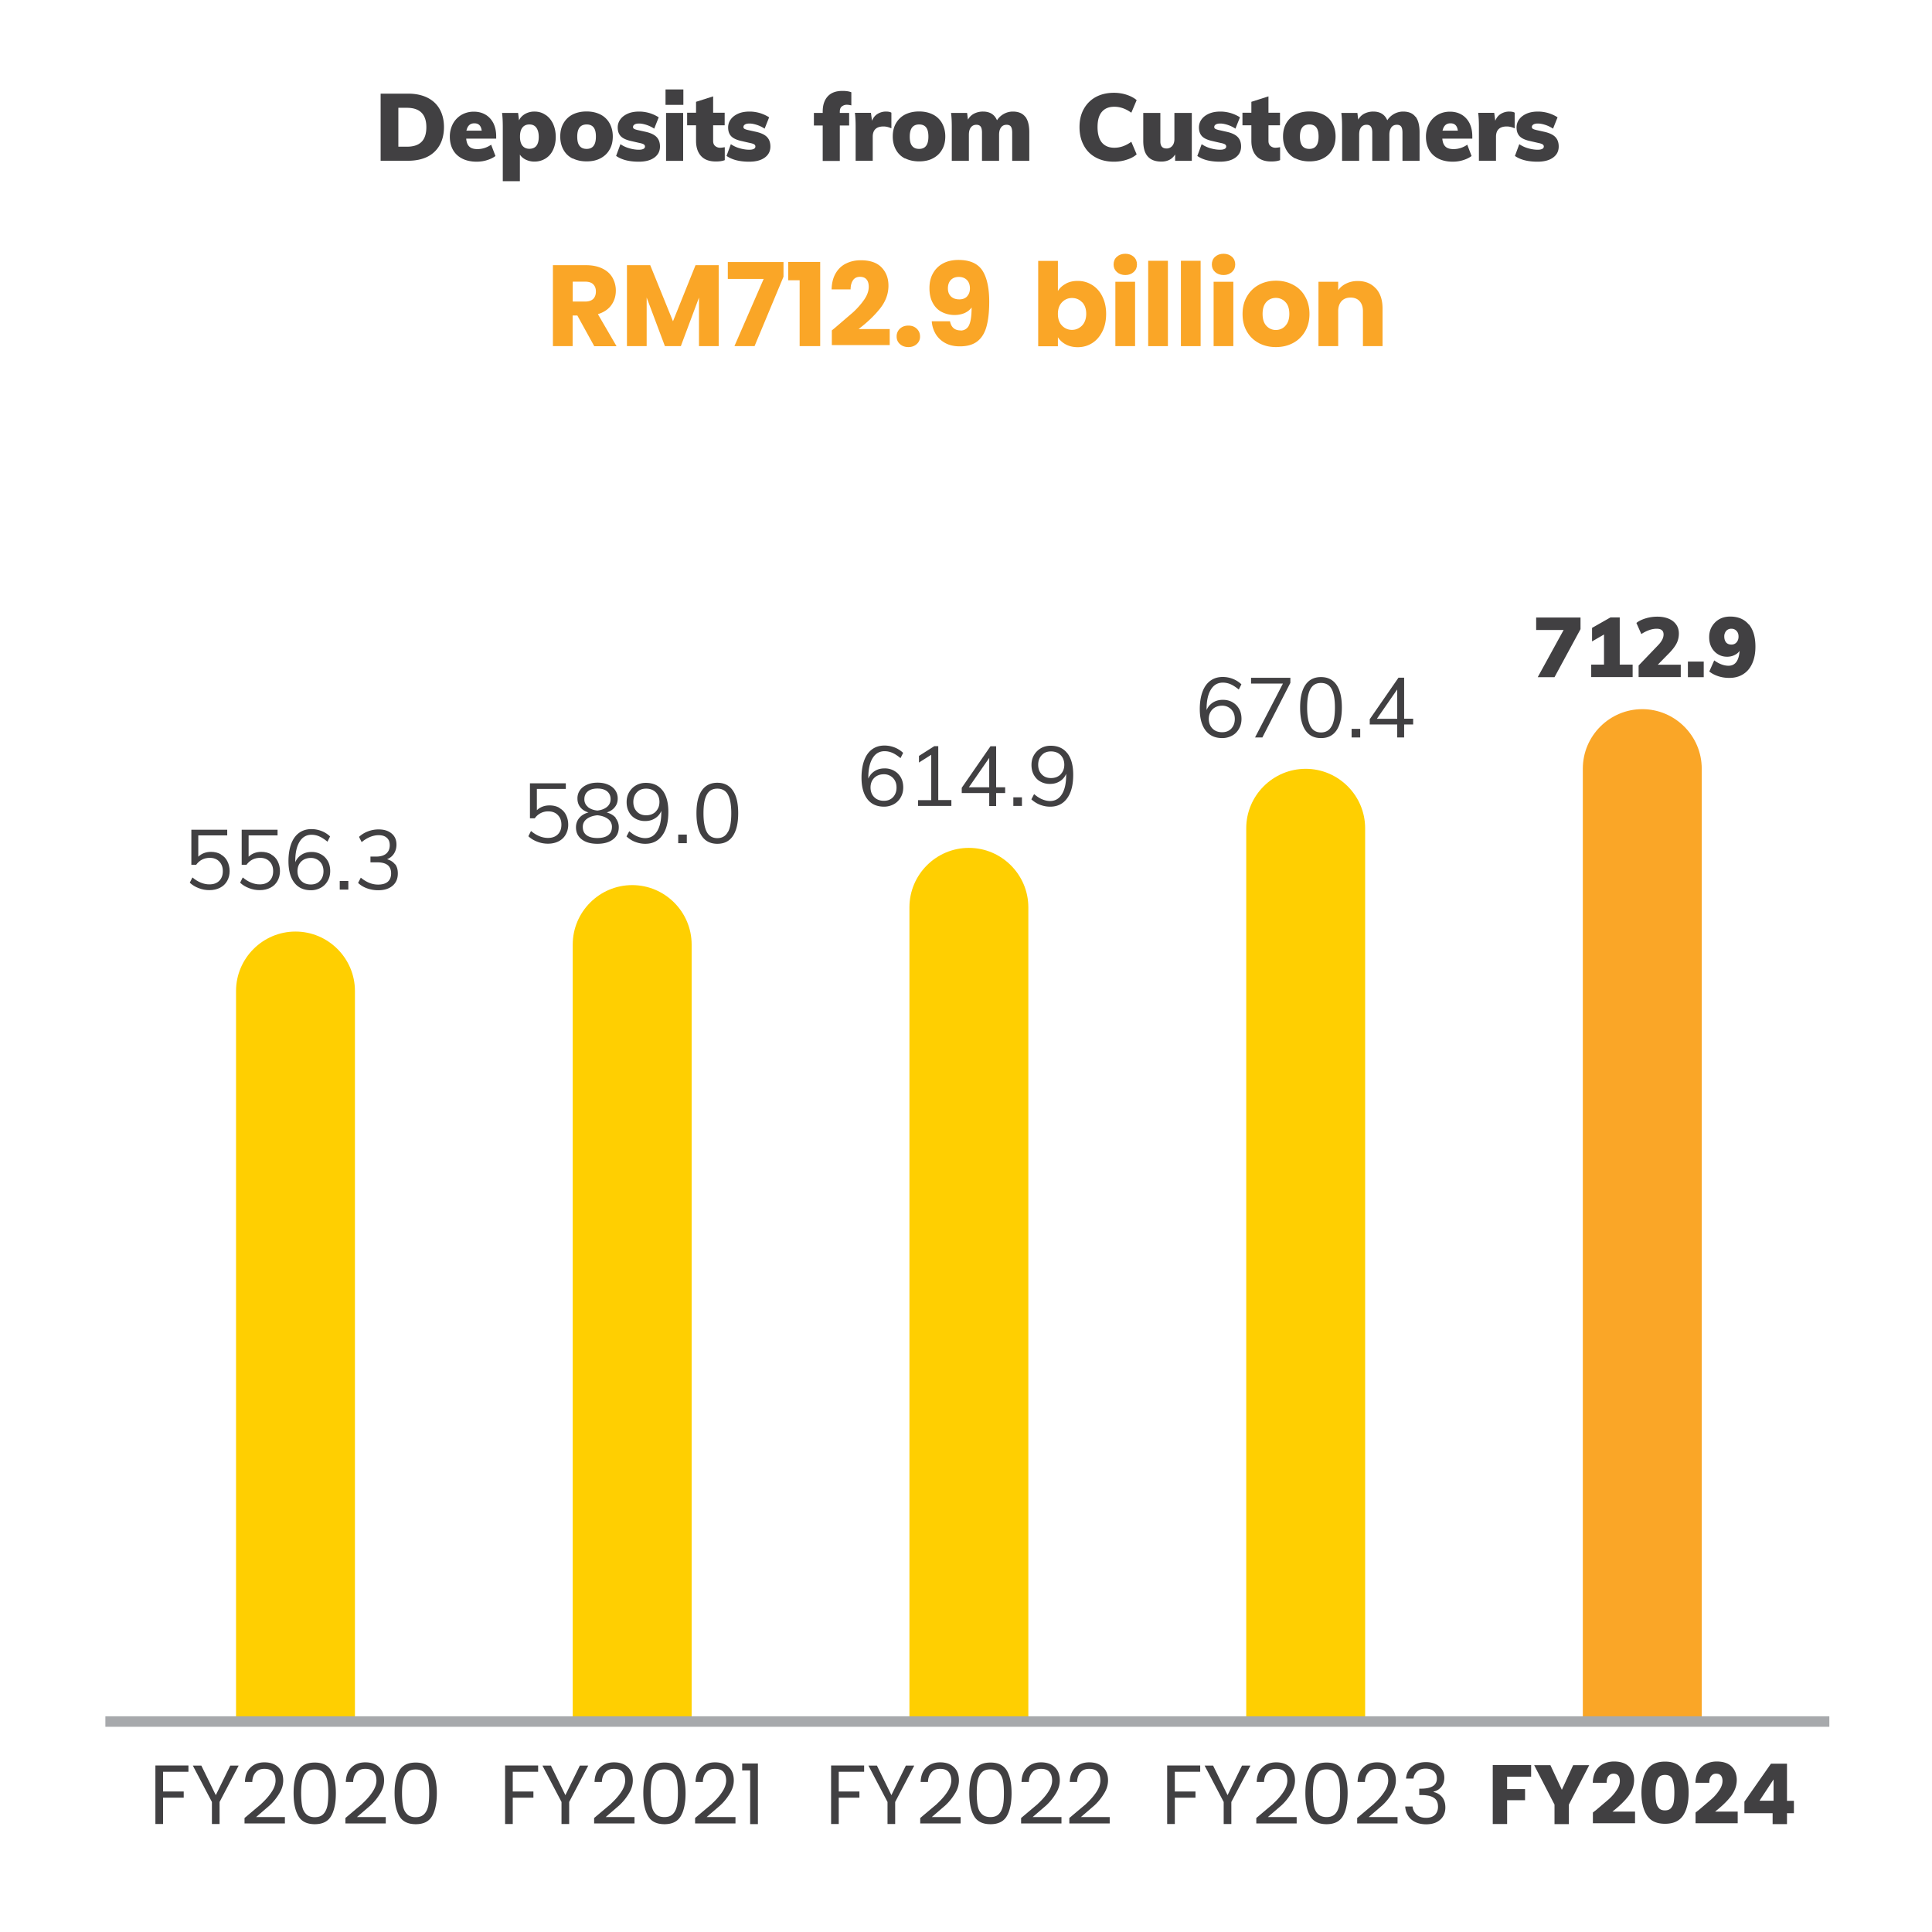
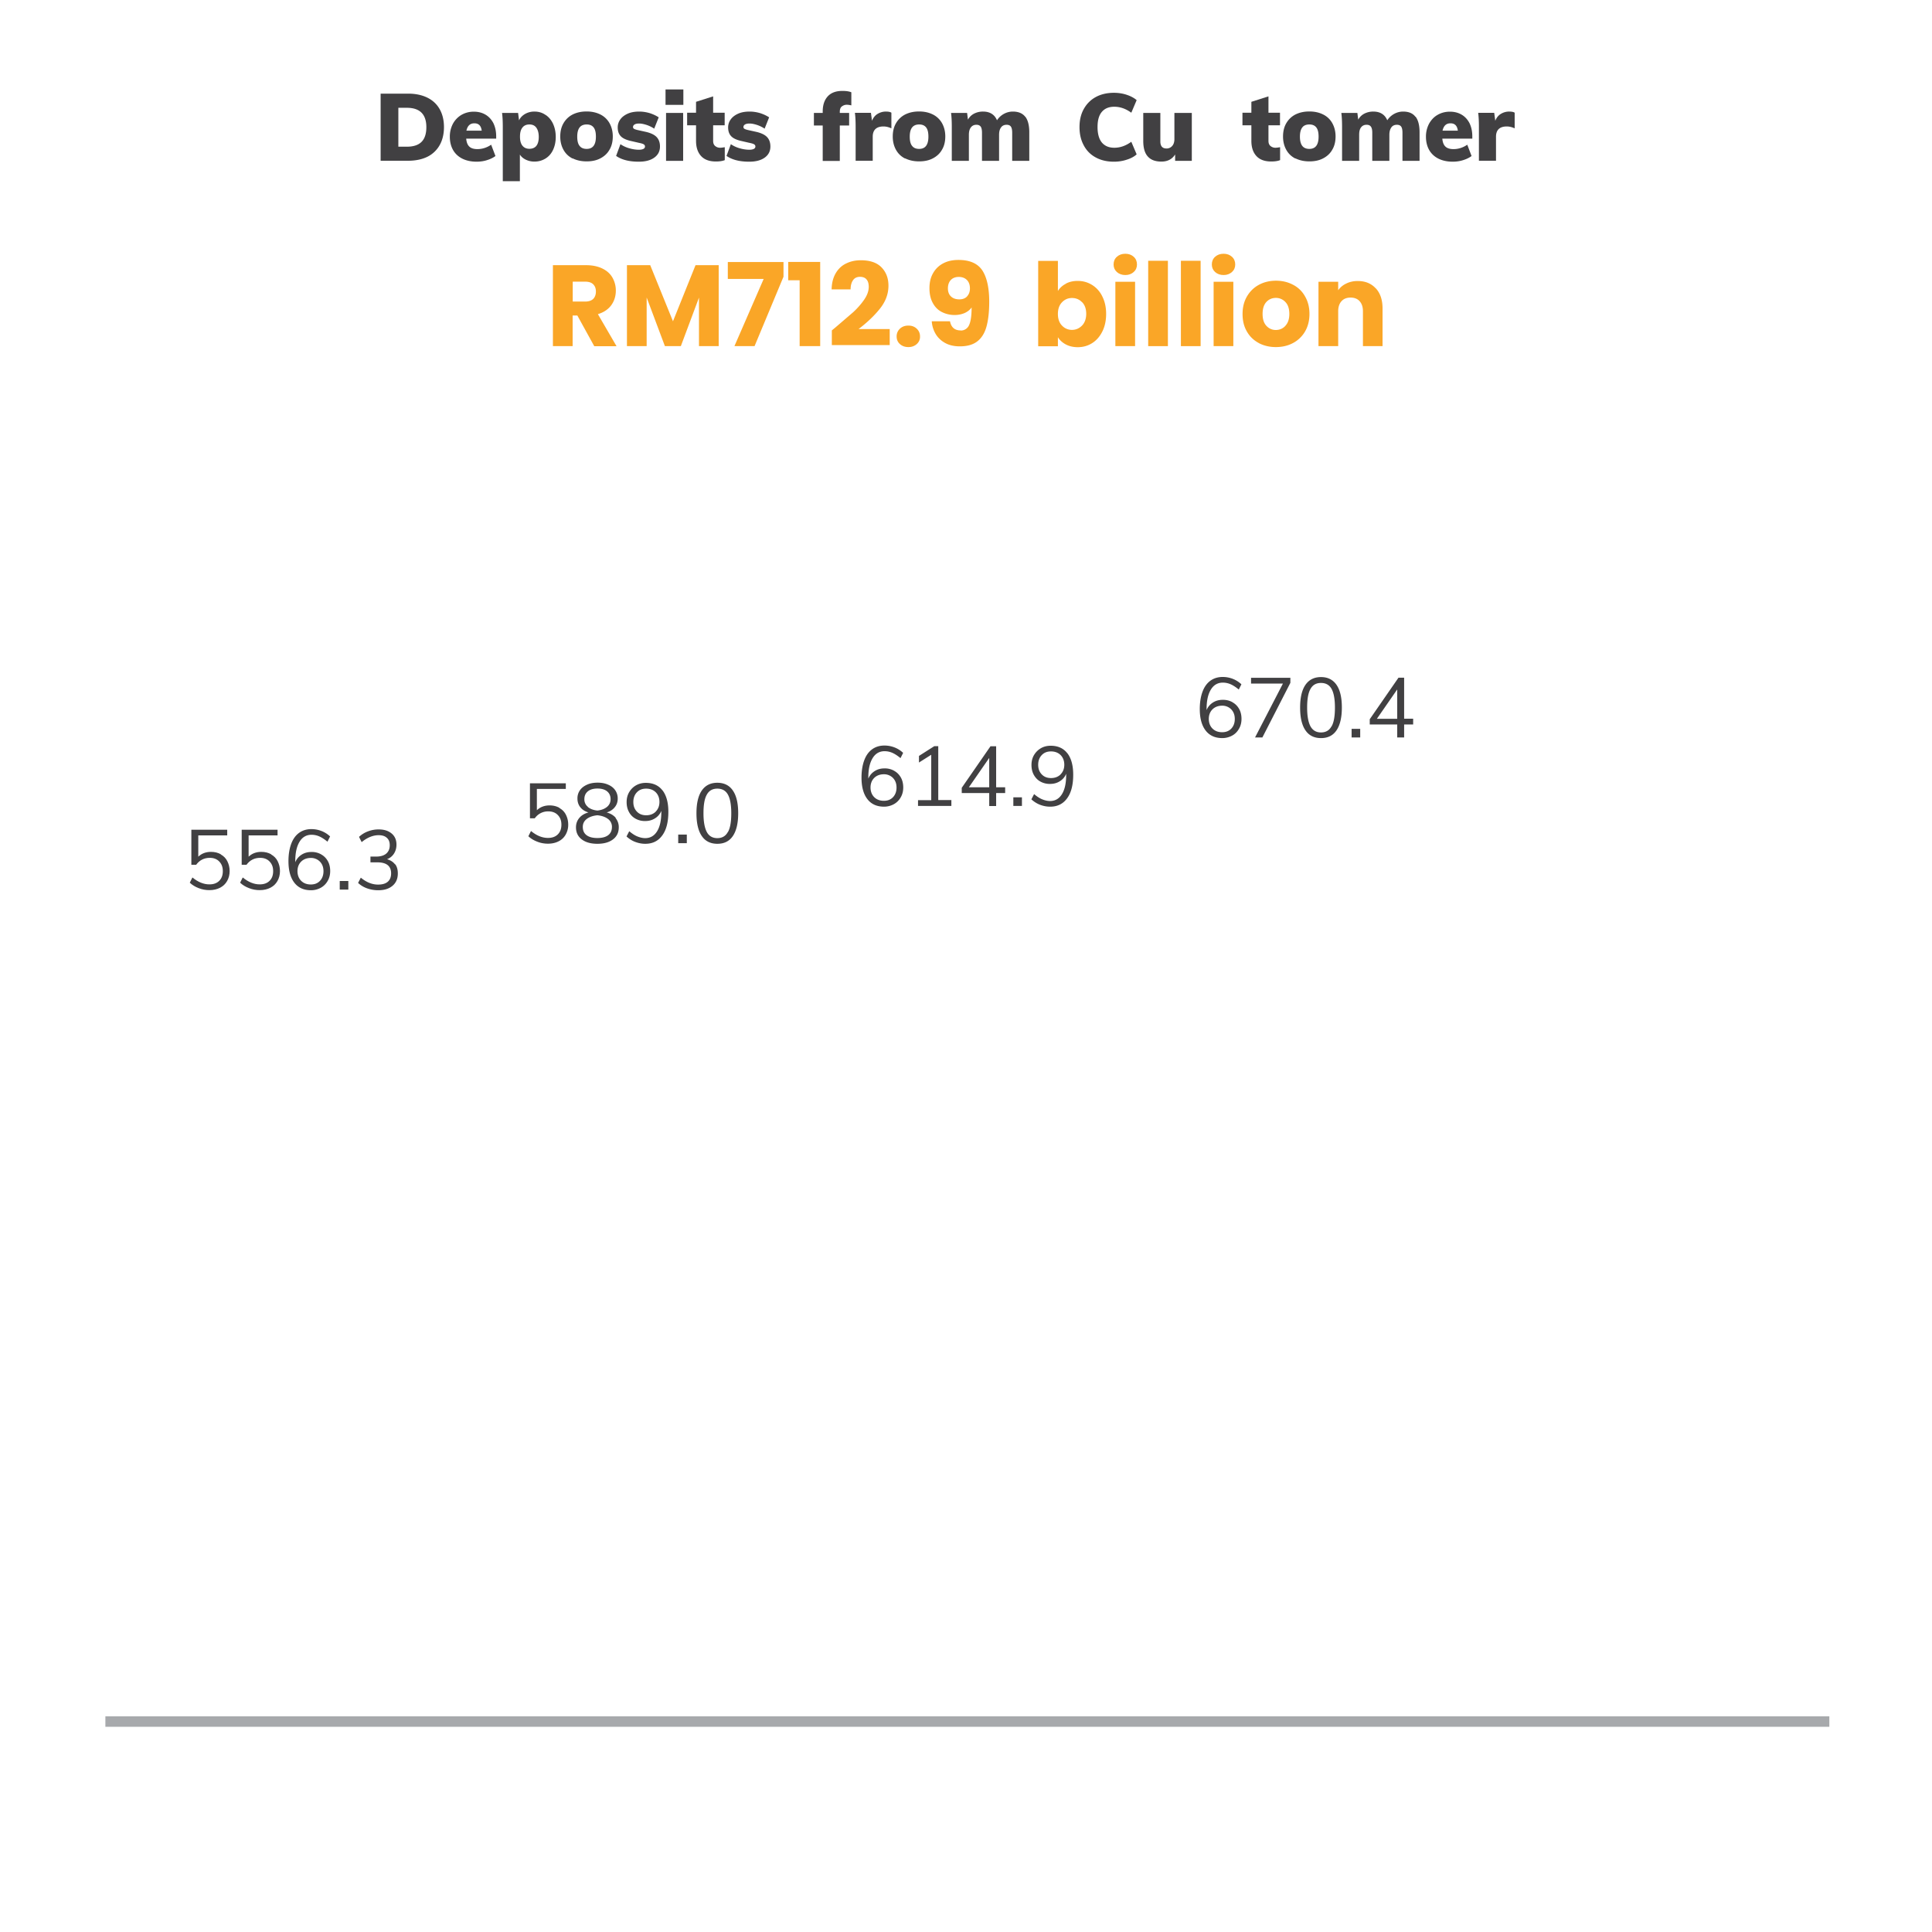
<svg xmlns="http://www.w3.org/2000/svg" viewBox="0 0 184.25 184.25">
  <defs>
    <clipPath id="A">
-       <path d="M10.05 57.73h164.41v121.08H10.05z" fill="none" />
-     </clipPath>
+       </clipPath>
    <clipPath id="B">
      <path d="M10.05 57.73h164.41v121.08H10.05z" fill="none" />
    </clipPath>
    <path id="C" d="M54.61 15.12c-.38-.19-.67-.47-.87-.83s-.31-.78-.31-1.27.1-.91.31-1.27.5-.64.87-.83c.38-.19.82-.29 1.33-.29s.94.1 1.32.29a2.05 2.05 0 0 1 .87.83c.2.36.31.78.31 1.26s-.1.91-.31 1.26c-.2.36-.49.63-.87.83s-.81.29-1.32.29-.95-.1-1.33-.29zm2.22-2.09c0-.4-.07-.69-.22-.88s-.37-.28-.66-.28-.52.09-.67.28-.23.48-.23.88.07.7.23.89c.15.19.37.28.67.28.59 0 .88-.39.88-1.17z" />
    <path id="D" d="M58.76 14.86l.41-1.11a2.82 2.82 0 0 0 .84.39c.31.09.62.14.92.14.19 0 .33-.03.43-.08s.15-.13.15-.23c0-.08-.04-.15-.11-.2-.08-.05-.22-.1-.43-.14l-.74-.17c-.47-.1-.81-.25-1.01-.45-.21-.21-.31-.49-.31-.86 0-.29.09-.55.26-.78s.42-.41.72-.54.66-.19 1.07-.19c.33 0 .65.05.97.14.32.1.61.23.89.41l-.43 1.08a2.97 2.97 0 0 0-.74-.36c-.25-.08-.49-.13-.71-.13-.18 0-.32.03-.42.09s-.15.14-.15.25a.18.18 0 0 0 .09.16c.06.04.17.08.34.12l.77.17c.49.11.84.28 1.05.5s.32.52.32.9c0 .45-.18.8-.54 1.06s-.85.39-1.48.39c-.91 0-1.63-.18-2.16-.55z" />
    <path id="E" d="M69.12 14.04v1.23c-.22.09-.5.13-.85.13-.62 0-1.09-.17-1.41-.52s-.48-.83-.48-1.45v-1.48h-.85v-1.2h.85V9.71l1.63-.52v1.56h1.1v1.2h-1.1v1.48c0 .22.06.38.19.49a.72.72 0 0 0 .48.17c.11 0 .25-.02.43-.05z" />
-     <path id="F" d="M114.19 14.86l.41-1.11a2.94 2.94 0 0 0 .84.39c.31.09.62.14.92.14.19 0 .33-.03.43-.08s.15-.13.15-.23c0-.08-.04-.15-.11-.2-.08-.05-.22-.1-.43-.14l-.74-.17c-.47-.1-.81-.25-1.01-.45s-.31-.49-.31-.86c0-.29.09-.55.26-.78s.42-.41.72-.54c.31-.13.66-.19 1.07-.19.33 0 .65.05.97.14.32.1.62.23.89.41l-.43 1.08a2.97 2.97 0 0 0-.74-.36c-.25-.08-.49-.13-.71-.13-.18 0-.32.03-.42.09s-.15.14-.15.25a.18.18 0 0 0 .09.16c.06.04.17.08.34.12l.76.17c.49.11.84.28 1.05.5s.32.52.32.9c0 .45-.18.8-.54 1.06s-.85.39-1.48.39c-.91 0-1.63-.18-2.16-.55z" />
    <path id="G" d="M106.51 25.94c-.21-.19-.31-.43-.31-.72s.1-.54.31-.73.48-.29.81-.29.59.1.8.29.31.44.31.73-.1.53-.31.72-.48.29-.8.29-.6-.1-.81-.29zm1.74.93v6.14h-1.88v-6.14h1.88z" />
    <path id="H" d="M152.17 172.66l1.24-1.06a4.35 4.35 0 0 0 .76-.87c.21-.3.31-.6.31-.89 0-.22-.05-.39-.15-.51s-.25-.18-.46-.18-.36.08-.48.23-.17.37-.17.64h-1.32c.01-.45.11-.83.29-1.14a1.68 1.68 0 0 1 .73-.67c.3-.14.64-.22 1-.22.63 0 1.11.16 1.44.49.32.33.48.75.48 1.27 0 .57-.2 1.1-.58 1.59-.39.49-.89.96-1.49 1.43h2.16v1.11h-4.02v-1.02l.25-.2z" />
-     <path id="I" d="M17.97,168.38v.59h-2.42v1.88h1.97v.59h-1.97v2.51h-.73v-5.58h3.15Z" />
    <path id="J" d="M22.76,168.38l-1.82,3.47v2.1h-.73v-2.1l-1.82-3.47h.81l1.38,2.82,1.38-2.82h.81Z" />
    <path id="K" d="M24.91 172.03c.38-.35.71-.71.97-1.1.26-.38.4-.76.4-1.12 0-.35-.08-.62-.25-.82s-.44-.3-.81-.3-.64.11-.84.34-.31.53-.32.91h-.7c.02-.6.2-1.06.54-1.38.34-.33.78-.49 1.32-.49s.99.15 1.31.46c.32.3.48.72.48 1.26 0 .44-.13.87-.4 1.29a5.14 5.14 0 0 1-.9 1.1l-1.29 1.11h2.75v.61h-3.85v-.52l1.59-1.34z" />
    <path id="L" d="M21.06,81.49c.27.15.48.36.62.64s.22.59.22.94-.08.67-.24.95c-.16.28-.38.49-.67.64-.29.15-.63.23-1.02.23-.35,0-.69-.06-1.02-.19-.34-.13-.62-.3-.85-.52l.25-.5c.53.44,1.07.66,1.62.66.4,0,.71-.11.94-.34.23-.23.34-.53.34-.92s-.11-.68-.34-.92c-.22-.23-.52-.35-.9-.35-.54,0-.98.22-1.3.66h-.46v-3.34h3.42v.54h-2.76v2.03c.31-.3.72-.46,1.21-.46.36,0,.67.08.94.23Z" />
  </defs>
  <g fill="#414042">
    <path d="M36.3 8.93h2.62c.71 0 1.32.13 1.83.38s.91.62 1.18 1.1.41 1.05.41 1.71-.14 1.24-.41 1.72a2.73 2.73 0 0 1-1.17 1.11c-.51.25-1.13.38-1.84.38H36.3V8.92zm2.5 5.06c.62 0 1.09-.15 1.4-.46s.46-.78.46-1.4c0-1.23-.62-1.85-1.86-1.85h-.81v3.71h.81zm8.53-.77h-2.87c.03.35.13.61.31.77.17.16.43.23.77.23a2.25 2.25 0 0 0 .68-.11 2.4 2.4 0 0 0 .62-.31l.41 1.08c-.23.17-.5.3-.83.4-.32.1-.65.14-.97.14-.52 0-.98-.1-1.36-.29s-.68-.47-.88-.82-.31-.78-.31-1.26a2.61 2.61 0 0 1 .29-1.24 2.21 2.21 0 0 1 .81-.85c.35-.2.74-.31 1.18-.31s.81.1 1.13.29.57.47.75.82c.17.36.26.77.26 1.25v.22zm-2.85-.76h1.46c-.06-.47-.29-.7-.7-.7s-.65.23-.76.7zm7.54-1.51c.31.2.55.49.72.85.17.37.26.79.26 1.26s-.09.88-.26 1.24-.41.63-.72.82-.66.29-1.05.29a1.86 1.86 0 0 1-.82-.18c-.25-.12-.44-.28-.57-.49v2.54h-1.63v-5.2c0-.49-.02-.93-.07-1.31h1.53l.09.71c.11-.25.3-.45.57-.61a1.77 1.77 0 0 1 .9-.23c.39 0 .74.1 1.04.31zm-.87 2.96c.15-.19.23-.47.23-.85s-.08-.67-.23-.88-.37-.31-.66-.31-.52.1-.67.3c-.16.2-.23.49-.23.87s.08.66.23.85c.16.2.38.3.67.3s.52-.1.67-.29z" />
    <use href="#C" />
    <use href="#D" />
    <path d="M65.17 8.53V10h-1.7V8.53h1.7zm-1.65 2.24h1.63v4.57h-1.63v-4.57z" />
    <use href="#E" />
    <use href="#D" x="10.53" />
    <path d="M80.28 10.15c-.13.11-.19.28-.19.51v.11h.89v1.2h-.89v3.38h-1.63v-3.38h-.84v-1.2h.84v-.13c0-.62.16-1.1.48-1.45s.79-.52 1.4-.52c.35 0 .63.04.85.13v1.25c-.17-.04-.32-.06-.43-.06a.72.72 0 0 0-.48.17zm4.73.61v1.48c-.26-.12-.51-.18-.75-.18-.68 0-1.03.33-1.03.98v2.29H81.6v-3.26c0-.49-.02-.93-.07-1.31h1.53l.1.76c.11-.28.28-.5.52-.65a1.5 1.5 0 0 1 .81-.23c.22 0 .39.03.51.1z" />
    <use href="#C" x="31.71" />
    <path d="M97.78 11.13c.25.32.38.82.38 1.48v2.73h-1.63v-2.68c0-.27-.04-.46-.12-.58s-.22-.18-.41-.18c-.23 0-.41.08-.53.25-.13.17-.19.4-.19.71v2.48h-1.63v-2.68c0-.27-.04-.46-.12-.58-.09-.12-.22-.18-.41-.18-.23 0-.4.08-.53.25s-.19.4-.19.71v2.48h-1.63v-3.26c0-.49-.02-.93-.07-1.31h1.53l.08.64c.14-.25.33-.44.58-.57a1.85 1.85 0 0 1 .86-.2c.65 0 1.1.28 1.33.83a1.84 1.84 0 0 1 .64-.6c.27-.15.56-.23.87-.23.53 0 .92.16 1.18.49zm6.71 3.88c-.5-.27-.88-.66-1.14-1.16-.27-.5-.4-1.07-.4-1.73s.13-1.22.4-1.71.65-.88 1.14-1.15 1.08-.41 1.74-.41c.42 0 .83.06 1.22.19s.71.3.95.51l-.51 1.2c-.52-.38-1.06-.57-1.62-.57-.52 0-.91.16-1.19.49s-.41.81-.41 1.45.14 1.14.41 1.47c.28.33.67.5 1.19.5.56 0 1.1-.19 1.62-.57l.51 1.2c-.24.22-.56.39-.95.51-.39.13-.8.19-1.22.19-.67 0-1.25-.14-1.74-.41zm9.17-4.24v4.57h-1.59v-.61c-.29.46-.73.68-1.31.68s-1.01-.16-1.3-.49c-.29-.32-.43-.82-.43-1.48v-2.67h1.63v2.72c0 .45.2.67.58.67a.69.69 0 0 0 .55-.24c.14-.16.21-.38.21-.65v-2.5h1.65z" />
    <use href="#F" />
    <use href="#E" x="52.96" />
    <path d="M123.54 15.12c-.38-.19-.67-.47-.87-.83s-.31-.78-.31-1.27.1-.91.31-1.27.5-.64.87-.83c.38-.19.82-.29 1.33-.29s.94.1 1.32.29.67.47.87.83.31.78.31 1.26-.1.91-.31 1.26c-.2.36-.49.63-.87.83s-.81.29-1.32.29-.95-.1-1.33-.29zm2.21-2.09c0-.4-.07-.69-.22-.88s-.37-.28-.66-.28-.53.09-.67.28c-.15.19-.23.48-.23.88s.08.7.23.89.38.28.67.28c.59 0 .88-.39.88-1.17zm9.25-1.9c.25.32.38.82.38 1.48v2.73h-1.63v-2.68c0-.27-.04-.46-.12-.58s-.22-.18-.41-.18c-.23 0-.41.08-.53.25s-.19.4-.19.71v2.48h-1.63v-2.68c0-.27-.04-.46-.13-.58-.08-.12-.22-.18-.41-.18-.23 0-.4.08-.53.25s-.18.4-.18.71v2.48h-1.63v-3.26c0-.49-.02-.93-.07-1.31h1.53l.08.64c.14-.25.33-.44.58-.57a1.85 1.85 0 0 1 .86-.2c.65 0 1.1.28 1.33.83a1.84 1.84 0 0 1 .64-.6c.27-.15.56-.23.87-.23.53 0 .92.16 1.17.49zm5.42 2.09h-2.87c.03.35.13.61.31.77.17.16.43.23.77.23a2.25 2.25 0 0 0 .68-.11 2.4 2.4 0 0 0 .62-.31l.41 1.08c-.23.17-.5.3-.83.4-.32.1-.65.14-.97.14-.52 0-.98-.1-1.36-.29s-.68-.47-.88-.82-.31-.78-.31-1.26a2.61 2.61 0 0 1 .29-1.24c.2-.36.46-.65.81-.85.34-.2.74-.31 1.18-.31s.81.1 1.13.29.57.47.75.82c.17.36.26.77.26 1.25v.22zm-2.85-.76h1.46c-.06-.47-.29-.7-.7-.7s-.65.23-.76.7zm6.88-1.7v1.48c-.26-.12-.51-.18-.75-.18-.68 0-1.03.33-1.03.98v2.29h-1.63v-3.26c0-.49-.02-.93-.07-1.31h1.53l.1.76c.11-.28.28-.5.52-.65a1.5 1.5 0 0 1 .81-.23c.22 0 .39.03.51.1z" />
    <use href="#F" x="30.29" />
  </g>
  <g fill="#faa627">
    <path d="M56.67 33.01l-1.61-2.92h-.45v2.92h-1.88v-7.72h3.16c.61 0 1.13.11 1.56.32s.75.5.96.87a2.46 2.46 0 0 1 .32 1.24c0 .51-.14.97-.43 1.38-.29.4-.72.69-1.28.86l1.78 3.06h-2.12zm-2.05-4.25h1.17c.34 0 .6-.08.78-.25.17-.17.26-.41.26-.71s-.09-.52-.26-.69-.43-.25-.78-.25h-1.17v1.91zm13.92-3.47v7.72h-1.88v-4.63l-1.73 4.63h-1.52l-1.74-4.64v4.64h-1.88v-7.72h2.22l2.17 5.35 2.15-5.35h2.21zm6.18 1.1l-2.76 6.62h-1.92l2.79-6.41h-3.42v-1.61h5.31v1.4zm.45.34v-1.75h3.05v8.03h-1.96v-6.28h-1.09zm4.5 4.5l1.7-1.46c.41-.38.76-.78 1.05-1.2s.43-.83.43-1.22c0-.3-.07-.54-.21-.7-.14-.17-.35-.25-.63-.25s-.5.1-.65.31-.24.5-.24.89h-1.81c.01-.62.15-1.14.4-1.56s.59-.73 1-.92c.41-.2.87-.3 1.38-.3.87 0 1.53.22 1.97.67s.67 1.03.67 1.75c0 .79-.27 1.51-.8 2.18s-1.22 1.33-2.05 1.96h2.97v1.53h-5.52v-1.4l.34-.28zm6.15 1.58c-.21-.19-.31-.43-.31-.72a.98.98 0 0 1 .31-.74c.21-.2.48-.3.81-.3s.59.1.8.3.31.44.31.74a.91.91 0 0 1-.31.72c-.21.19-.47.29-.8.29s-.6-.1-.81-.29zm5.77-1.29a.85.85 0 0 0 .83-.52c.16-.34.24-.91.24-1.68-.16.23-.38.4-.66.53-.28.12-.59.19-.94.19a2.65 2.65 0 0 1-1.25-.29c-.37-.19-.65-.48-.86-.87s-.31-.85-.31-1.4.11-1.02.34-1.42a2.35 2.35 0 0 1 .96-.94c.41-.22.9-.33 1.47-.33 1.08 0 1.84.34 2.28 1.01.43.67.65 1.67.65 2.98 0 .95-.09 1.74-.26 2.36s-.46 1.09-.87 1.41-.96.48-1.67.48c-.56 0-1.03-.11-1.42-.33s-.69-.51-.9-.87a2.71 2.71 0 0 1-.36-1.19h1.74c.11.58.45.87 1.01.87zm.63-3.25c.18-.19.28-.44.28-.76 0-.35-.1-.62-.29-.81s-.45-.29-.77-.29-.58.1-.76.29-.28.46-.28.8c0 .32.09.57.28.76s.46.29.81.29c.31 0 .55-.09.74-.28zm9.43-1.22c.33-.18.71-.26 1.13-.26.51 0 .96.13 1.38.39.41.26.74.62.97 1.1.24.48.36 1.03.36 1.66s-.12 1.19-.36 1.67-.56.85-.97 1.11-.87.39-1.38.39c-.43 0-.81-.09-1.13-.26s-.58-.4-.76-.69v.86h-1.88v-8.14h1.88v2.87c.18-.29.43-.52.76-.69zm1.54 1.77c-.26-.27-.58-.4-.96-.4s-.69.14-.95.41-.39.64-.39 1.11.13.84.39 1.11a1.28 1.28 0 0 0 .95.41c.37 0 .69-.14.96-.41.26-.27.4-.65.4-1.12s-.13-.84-.39-1.11z" />
    <use href="#G" />
    <path d="M111.38 24.87v8.14h-1.88v-8.14h1.88zm3.12 0v8.14h-1.88v-8.14h1.88z" />
    <use href="#G" x="9.37" />
    <path d="M120.04 32.71c-.48-.26-.86-.62-1.13-1.1-.28-.48-.41-1.03-.41-1.67s.14-1.19.42-1.67.66-.85 1.14-1.11 1.03-.39 1.63-.39 1.14.13 1.63.39a2.71 2.71 0 0 1 1.14 1.11c.28.48.42 1.04.42 1.67s-.14 1.19-.42 1.67a2.88 2.88 0 0 1-1.16 1.11c-.49.26-1.03.38-1.63.38s-1.14-.13-1.62-.38zm2.54-1.64c.25-.26.38-.64.38-1.13s-.12-.87-.37-1.13a1.22 1.22 0 0 0-.91-.4c-.36 0-.67.13-.91.39s-.36.64-.36 1.14.12.87.36 1.13.54.4.9.4.67-.13.92-.4zm8.63-3.57c.43.47.64 1.11.64 1.92v3.59h-1.87v-3.33c0-.41-.11-.73-.32-.96s-.5-.34-.86-.34-.65.11-.86.34-.32.55-.32.96v3.33h-1.88v-6.14h1.88v.81c.19-.27.45-.49.77-.64.32-.16.69-.24 1.09-.24.72 0 1.29.23 1.72.7z" />
  </g>
  <g clip-path="url(#A)">
    <g fill="#414042">
      <path d="M146.02 168.34v1.1h-2.29v1.18h1.71v1.06h-1.71v2.27h-1.37v-5.62h3.66zm5.54 0l-1.94 3.76v1.86h-1.37v-1.86l-1.94-3.76h1.55l1.09 2.35 1.08-2.35h1.54z" />
      <use href="#H" />
      <path d="M157.07 168.79c.36-.53.93-.79 1.72-.79s1.36.26 1.72.79.53 1.25.53 2.17-.18 1.66-.53 2.18c-.35.53-.93.79-1.72.79s-1.36-.26-1.72-.79c-.35-.53-.53-1.26-.53-2.18s.18-1.64.53-2.17zm2.45.92c-.12-.29-.36-.44-.73-.44s-.61.15-.73.44-.18.71-.18 1.24c0 .36.02.66.06.9a1.15 1.15 0 0 0 .26.58c.13.15.32.22.58.22s.45-.07.58-.22a1.15 1.15 0 0 0 .26-.58c.04-.24.06-.54.06-.9 0-.54-.06-.95-.18-1.24zm2.44 2.95l1.24-1.06a4.35 4.35 0 0 0 .76-.87c.21-.3.31-.6.31-.89 0-.22-.05-.39-.15-.51s-.25-.18-.46-.18-.36.08-.48.23-.17.37-.17.64h-1.32c.01-.45.11-.83.29-1.14a1.68 1.68 0 0 1 .73-.67c.3-.14.64-.22 1-.22.63 0 1.11.16 1.44.49.32.33.48.75.48 1.27 0 .57-.2 1.1-.58 1.59-.39.49-.89.96-1.49 1.43h2.16v1.11h-4.02v-1.02l.25-.2zm4.4.26v-1.1l2.53-3.62h1.53v3.54h.66v1.18h-.66v1.04h-1.37v-1.04h-2.69zm2.78-3.22l-1.34 2.03h1.34v-2.03z" />
    </g>
    <path d="M162.29 73.3v90.88h-11.34V73.3c0-3.12 2.55-5.67 5.67-5.67s5.67 2.55 5.67 5.67" fill="#faa627" />
    <g fill="#414042">
      <path d="M150.73 58.88V60l-2.48 4.58h-1.6l2.47-4.5h-2.62v-1.19h4.23zm4.97 4.5v1.19h-3.95v-1.19h1.22v-2.87l-1.14.66v-1.29l1.76-1h.88v4.5h1.23zm4.59 0v1.19h-4.02v-1.1l1.86-1.94c.35-.36.52-.7.52-1.02 0-.37-.22-.55-.66-.55a2.1 2.1 0 0 0-.71.13 3.31 3.31 0 0 0-.75.38l-.47-1.06c.23-.19.53-.33.89-.44a3.84 3.84 0 0 1 1.12-.16c.41 0 .77.07 1.08.2s.54.32.71.56.25.53.25.85-.07.63-.2.9-.35.57-.67.91l-1.14 1.16h2.18zm2.19-.29v1.49h-1.51v-1.49h1.51zm4.31-3.54c.41.5.62 1.2.62 2.12 0 .61-.1 1.14-.3 1.59s-.48.79-.86 1.03c-.37.24-.82.36-1.33.36-.36 0-.71-.05-1.05-.16s-.62-.26-.86-.45l.47-1.06c.47.34.93.51 1.36.51.64 0 .99-.47 1.06-1.42-.12.18-.29.31-.5.41s-.44.15-.69.15c-.33 0-.62-.08-.88-.24a1.69 1.69 0 0 1-.61-.66c-.15-.28-.22-.6-.22-.96 0-.38.08-.72.26-1.02s.41-.53.71-.7.65-.25 1.03-.25c.76 0 1.35.25 1.76.74zm-1.18 1.71c.12-.14.19-.32.19-.55s-.06-.4-.19-.54-.29-.21-.49-.21a.64.64 0 0 0-.5.21.8.8 0 0 0-.18.54c0 .22.06.42.18.56s.29.2.5.2a.62.62 0 0 0 .49-.21z" />
      <use href="#I" />
      <use href="#J" />
      <use href="#K" />
-       <path d="M28.45 168.86c.3-.51.82-.77 1.57-.77s1.26.26 1.56.77.45 1.23.45 2.15-.15 1.66-.45 2.18-.82.78-1.56.78-1.27-.26-1.57-.78-.45-1.24-.45-2.18.15-1.63.45-2.15zm2.77.97a1.51 1.51 0 0 0-.38-.78c-.19-.2-.46-.3-.82-.3s-.64.1-.83.3-.31.46-.38.78c-.06.32-.09.72-.09 1.18s.03.88.09 1.21.19.59.38.78c.19.2.47.3.83.3s.63-.1.82-.3.31-.46.38-.78c.06-.33.09-.73.09-1.21s-.03-.86-.09-1.18zm3.31 2.2c.38-.35.71-.71.97-1.1.26-.38.4-.76.4-1.12 0-.35-.08-.62-.25-.82s-.44-.3-.81-.3-.64.11-.84.34-.31.53-.32.91h-.7c.02-.6.2-1.06.54-1.38.34-.33.78-.49 1.32-.49s.99.15 1.31.46c.32.3.48.72.48 1.26 0 .44-.13.87-.4 1.29a5.14 5.14 0 0 1-.9 1.1l-1.29 1.11h2.75v.61h-3.85v-.52l1.59-1.34zm3.55-3.17c.3-.51.82-.77 1.57-.77s1.26.26 1.56.77.45 1.23.45 2.15-.15 1.66-.45 2.18-.82.78-1.56.78-1.27-.26-1.57-.78-.45-1.24-.45-2.18.15-1.63.45-2.15zm2.76.97a1.51 1.51 0 0 0-.38-.78c-.19-.2-.46-.3-.82-.3s-.64.1-.83.3-.31.46-.38.78c-.06.32-.09.72-.09 1.18s.03.88.09 1.21.19.59.38.78c.19.2.47.3.83.3s.63-.1.82-.3.31-.46.38-.78c.06-.33.09-.73.09-1.21s-.03-.86-.09-1.18z" />
    </g>
    <path d="M33.85 94.51v69.67H22.51V94.51c0-3.12 2.55-5.67 5.67-5.67s5.67 2.55 5.67 5.67" fill="#ffcf01" />
    <g fill="#414042">
      <path d="M51.32 168.38v.59H48.9v1.88h1.97v.59H48.9v2.51h-.73v-5.58h3.15zm4.78 0l-1.82 3.47v2.1h-.73v-2.1l-1.82-3.47h.81l1.38 2.82 1.38-2.82h.81zm2.15 3.65c.38-.35.71-.71.97-1.1.26-.38.4-.76.4-1.12 0-.35-.08-.62-.25-.82s-.44-.3-.81-.3-.64.11-.84.34-.31.53-.32.91h-.7c.02-.6.2-1.06.54-1.38.34-.33.78-.49 1.32-.49s.99.15 1.31.46c.32.3.48.72.48 1.26 0 .44-.13.87-.4 1.29a5.14 5.14 0 0 1-.9 1.1l-1.29 1.11h2.75v.61h-3.85v-.52l1.59-1.34zm3.55-3.17c.3-.51.82-.77 1.57-.77s1.26.26 1.56.77.45 1.23.45 2.15-.15 1.66-.45 2.18-.82.78-1.56.78-1.27-.26-1.57-.78-.45-1.24-.45-2.18.15-1.63.45-2.15zm2.76.96a1.51 1.51 0 0 0-.38-.78c-.19-.2-.46-.3-.82-.3s-.64.1-.83.3-.31.46-.38.78c-.06.32-.09.72-.09 1.18s.03.88.09 1.21.19.59.38.78c.19.2.47.3.83.3s.63-.1.82-.3.31-.46.38-.78c.06-.33.09-.73.09-1.21s-.03-.86-.09-1.18zm3.32 2.21c.38-.35.71-.71.97-1.1.26-.38.4-.76.4-1.12 0-.35-.08-.62-.25-.82s-.44-.3-.81-.3-.64.11-.84.34-.31.53-.32.91h-.7c.02-.6.2-1.06.54-1.38.34-.33.78-.49 1.32-.49s.99.15 1.31.46c.32.3.48.72.48 1.26 0 .44-.13.87-.4 1.29a5.14 5.14 0 0 1-.9 1.1l-1.29 1.11h2.75v.61h-3.85v-.52l1.59-1.34zm2.9-3.19v-.66h1.5v5.78h-.74v-5.12h-.77z" />
    </g>
    <path d="M65.96 90.08v74.1H54.62v-74.1c0-3.12 2.55-5.67 5.67-5.67s5.67 2.55 5.67 5.67" fill="#ffcf01" />
    <g fill="#414042">
      <path d="M82.41 168.38v.59h-2.42v1.88h1.97v.59h-1.97v2.51h-.73v-5.58h3.15zm4.78 0l-1.82 3.47v2.1h-.73v-2.1l-1.82-3.47h.81l1.38 2.82 1.38-2.82h.81zm2.16 3.65c.38-.35.71-.71.97-1.1.26-.38.4-.76.4-1.12 0-.35-.08-.62-.25-.82s-.44-.3-.81-.3-.64.11-.84.34-.31.53-.32.91h-.7c.02-.6.2-1.06.54-1.38.34-.33.78-.49 1.32-.49s.99.15 1.31.46c.32.3.48.72.48 1.26 0 .44-.13.87-.4 1.29a5.14 5.14 0 0 1-.9 1.1l-1.29 1.11h2.75v.61h-3.85v-.52l1.59-1.34zm3.54-3.17c.3-.51.82-.77 1.57-.77s1.26.26 1.56.77.45 1.23.45 2.15-.15 1.66-.45 2.18-.82.78-1.56.78-1.27-.26-1.57-.78-.45-1.24-.45-2.18.15-1.63.45-2.15zm2.76.96a1.51 1.51 0 0 0-.38-.78c-.19-.2-.46-.3-.82-.3s-.64.1-.83.3-.31.46-.38.78c-.06.32-.09.72-.09 1.18s.03.88.09 1.21.19.59.38.78.47.3.83.3.63-.1.82-.3.31-.46.38-.78.09-.73.09-1.21-.03-.86-.09-1.18zm3.32 2.21c.38-.35.71-.71.97-1.1.26-.38.4-.76.4-1.12 0-.35-.08-.62-.25-.82s-.44-.3-.81-.3-.64.11-.84.34-.31.53-.32.91h-.7c.02-.6.2-1.06.54-1.38.34-.33.78-.49 1.32-.49s.99.15 1.31.46c.32.3.48.72.48 1.26 0 .44-.13.87-.4 1.29a5.14 5.14 0 0 1-.9 1.1l-1.29 1.11h2.75v.61h-3.85v-.52l1.59-1.34zm4.6 0c.38-.35.71-.71.97-1.1.26-.38.4-.76.4-1.12 0-.35-.08-.62-.25-.82s-.44-.3-.81-.3-.64.11-.84.34-.31.53-.32.91h-.7c.02-.6.2-1.06.54-1.38.34-.33.78-.49 1.32-.49s.99.15 1.31.46c.32.3.48.72.48 1.26 0 .44-.13.87-.4 1.29a5.14 5.14 0 0 1-.9 1.1l-1.29 1.11h2.75v.61h-3.85v-.52l1.59-1.34z" />
    </g>
    <path d="M98.07 86.53v77.65H86.73V86.53c0-3.12 2.55-5.67 5.67-5.67s5.67 2.55 5.67 5.67" fill="#ffcf01" />
    <g fill="#414042">
      <path d="M114.46 168.38v.59h-2.42v1.88h1.97v.59h-1.97v2.51h-.73v-5.58h3.15zm4.79 0l-1.82 3.47v2.1h-.73v-2.1l-1.82-3.47h.81l1.38 2.82 1.38-2.82h.81zm2.15 3.65c.38-.35.71-.71.97-1.1.26-.38.4-.76.4-1.12 0-.35-.08-.62-.25-.82s-.44-.3-.81-.3-.64.11-.84.34-.31.53-.32.91h-.7c.02-.6.2-1.06.54-1.38.34-.33.78-.49 1.32-.49s.99.15 1.31.46c.32.3.48.72.48 1.26 0 .44-.13.87-.4 1.29a5.14 5.14 0 0 1-.9 1.1l-1.29 1.11h2.75v.61h-3.85v-.52l1.59-1.34zm3.54-3.17c.3-.51.82-.77 1.57-.77s1.26.26 1.56.77.45 1.23.45 2.15-.15 1.66-.45 2.18-.82.78-1.56.78-1.27-.26-1.57-.78-.45-1.24-.45-2.18.15-1.63.45-2.15zm2.77.96a1.51 1.51 0 0 0-.38-.78c-.19-.2-.46-.3-.82-.3s-.64.1-.83.3-.31.46-.38.78c-.06.32-.09.72-.09 1.18s.03.88.09 1.21.19.59.38.78.47.3.83.3.63-.1.82-.3.31-.46.38-.78.09-.73.09-1.21-.03-.86-.09-1.18zm3.31 2.21c.38-.35.71-.71.97-1.1.26-.38.4-.76.4-1.12 0-.35-.08-.62-.25-.82s-.44-.3-.81-.3-.64.11-.84.34-.31.53-.32.91h-.7c.02-.6.2-1.06.54-1.38.34-.33.78-.49 1.32-.49s.99.15 1.31.46c.32.3.48.72.48 1.26 0 .44-.13.87-.4 1.29a5.14 5.14 0 0 1-.9 1.1l-1.29 1.11h2.75v.61h-3.85v-.52l1.59-1.34zm3.65-3.56c.34-.28.78-.42 1.33-.42.36 0 .68.07.94.2a1.48 1.48 0 0 1 .6.53c.14.22.2.48.2.76 0 .33-.09.62-.28.86s-.44.39-.74.46v.04c.35.08.62.25.82.5s.3.58.3.98c0 .3-.07.58-.21.82s-.35.43-.62.57-.61.21-1 .21c-.57 0-1.03-.15-1.39-.44s-.57-.72-.61-1.26h.7a1.22 1.22 0 0 0 .39.78c.22.2.52.3.9.3s.66-.1.85-.29.29-.45.29-.76c0-.4-.13-.69-.4-.86-.27-.18-.67-.26-1.21-.26h-.18v-.61h.19c.49 0 .86-.09 1.11-.24.25-.16.38-.4.38-.73 0-.28-.09-.51-.28-.68-.18-.17-.45-.26-.79-.26s-.6.09-.8.26-.32.4-.36.69h-.71c.04-.49.23-.87.57-1.15z" />
    </g>
    <path d="M130.19 78.99v85.19h-11.34V78.99c0-3.12 2.55-5.67 5.67-5.67s5.67 2.55 5.67 5.67" fill="#ffcf01" />
  </g>
  <g fill="#414042">
    <use href="#L" />
    <use href="#L" x="4.8" />
    <path d="M30.64 81.49c.27.15.48.37.63.64s.22.59.22.94-.08.67-.24.94a1.69 1.69 0 0 1-.65.65 1.93 1.93 0 0 1-.94.24c-.69 0-1.22-.24-1.59-.72s-.56-1.16-.56-2.05c0-.64.09-1.19.26-1.65s.42-.81.75-1.05.72-.36 1.18-.36c.33 0 .65.06.96.18s.59.3.82.52l-.25.5c-.27-.22-.52-.39-.77-.5a1.84 1.84 0 0 0-.75-.16c-.49 0-.87.22-1.14.66s-.41 1.05-.41 1.84v.12c.12-.3.32-.54.6-.72s.59-.26.95-.26a1.82 1.82 0 0 1 .92.23zm-.13 2.52c.22-.23.34-.54.34-.92s-.11-.68-.34-.92a1.19 1.19 0 0 0-.88-.35c-.36 0-.68.12-.91.35s-.35.54-.35.91.12.69.35.92.54.35.92.35.66-.12.88-.35zm2.71.01v.82h-.82v-.82h.82zm4.46-1.61c.18.23.26.53.26.89 0 .5-.17.89-.5 1.17-.34.29-.79.43-1.37.43-.37 0-.72-.06-1.06-.18s-.63-.3-.86-.52l.26-.5c.53.44 1.08.66 1.65.66.41 0 .71-.09.92-.27s.32-.45.32-.8c0-.7-.44-1.05-1.31-1.05h-.66v-.55h.53c.42 0 .74-.09.97-.28.22-.19.34-.45.34-.8 0-.31-.09-.55-.28-.71-.18-.17-.44-.25-.78-.25-.54 0-1.08.22-1.62.66l-.25-.5a2.54 2.54 0 0 1 .84-.52 2.82 2.82 0 0 1 1.04-.19c.51 0 .92.13 1.23.39s.46.61.46 1.06c0 .33-.08.61-.24.86a1.33 1.33 0 0 1-.66.53c.34.1.59.26.77.5zm15.67-5.35c.27.15.48.36.62.64s.22.59.22.94a1.89 1.89 0 0 1-.24.95 1.59 1.59 0 0 1-.67.64c-.29.15-.63.23-1.02.23-.35 0-.69-.06-1.02-.19-.34-.13-.62-.3-.85-.52l.25-.5c.53.44 1.07.66 1.62.66.4 0 .71-.11.94-.34s.34-.53.34-.92-.11-.68-.34-.92c-.22-.23-.52-.35-.9-.35a1.53 1.53 0 0 0-1.3.66h-.46V74.7h3.42v.54H51.2v2.03c.31-.3.72-.46 1.21-.46.36 0 .67.08.94.23zm5.35.95a1.34 1.34 0 0 1 .31.89c0 .49-.18.87-.55 1.15s-.86.42-1.49.42-1.12-.14-1.49-.42-.55-.66-.55-1.15c0-.35.11-.65.32-.9s.5-.42.87-.52c-.34-.1-.6-.27-.78-.5s-.27-.5-.27-.82a1.33 1.33 0 0 1 .24-.8c.16-.23.39-.4.68-.53s.62-.19 1-.19.71.06 1 .19c.29.12.52.3.68.53a1.35 1.35 0 0 1 .24.8c0 .31-.09.59-.28.82-.18.23-.44.4-.77.5.37.1.66.28.87.52zm-.7 1.64c.24-.18.36-.45.36-.79a.92.92 0 0 0-.38-.76c-.25-.19-.59-.31-1.01-.35-.42.04-.76.16-1.01.35s-.38.44-.38.76c0 .35.12.61.36.79s.58.27 1.03.27.79-.09 1.03-.27zm-1.95-2.7c.23.19.53.31.92.35.38-.04.69-.16.92-.35s.34-.44.34-.74-.11-.56-.33-.74-.53-.27-.92-.27-.7.09-.92.27-.33.43-.33.74a.9.9 0 0 0 .34.74zm7.13-1.58c.37.48.56 1.16.56 2.05 0 .97-.19 1.72-.58 2.25-.39.54-.93.8-1.62.8-.33 0-.64-.06-.96-.18s-.59-.3-.83-.52l.26-.5c.27.23.53.4.78.5s.49.16.74.16c.49 0 .87-.22 1.14-.66s.4-1.05.4-1.84v-.1a1.48 1.48 0 0 1-.6.71c-.28.18-.59.26-.95.26a1.82 1.82 0 0 1-.92-.23 1.53 1.53 0 0 1-.62-.64c-.15-.27-.22-.59-.22-.94s.08-.67.24-.94.37-.49.65-.65.59-.24.94-.24c.69 0 1.22.24 1.59.72zm-.64 2.02c.23-.23.35-.54.35-.91s-.12-.69-.35-.92-.54-.35-.92-.35-.66.12-.88.35-.34.54-.34.92.11.68.34.92.52.35.89.35.68-.12.91-.35zm2.96 2.2v.82h-.82v-.82h.82zm1.43.14c-.34-.49-.51-1.22-.51-2.17s.17-1.68.51-2.17.83-.74 1.48-.74 1.15.25 1.48.74c.34.49.51 1.21.51 2.16s-.17 1.68-.51 2.18-.83.74-1.48.74-1.15-.25-1.48-.74zm2.49-.38c.22-.38.32-.98.32-1.79s-.11-1.4-.32-1.78-.55-.57-1.01-.57-.79.19-1 .57c-.22.38-.32.97-.32 1.78s.11 1.4.32 1.79.55.58 1 .58.79-.19 1-.58zm15.87-5.83c.27.15.48.37.63.64s.22.59.22.94-.08.67-.24.94a1.69 1.69 0 0 1-.65.65 1.93 1.93 0 0 1-.94.24c-.69 0-1.22-.24-1.59-.72s-.56-1.16-.56-2.05c0-.64.09-1.19.26-1.65s.42-.81.75-1.05.72-.36 1.18-.36c.33 0 .65.06.96.18s.59.3.82.52l-.25.5c-.27-.22-.52-.39-.77-.5a1.84 1.84 0 0 0-.75-.16c-.49 0-.87.22-1.14.66s-.41 1.05-.41 1.84v.12c.12-.3.32-.54.6-.72s.59-.26.95-.26a1.82 1.82 0 0 1 .92.23zm-.13 2.51c.22-.23.34-.54.34-.92s-.11-.68-.34-.92a1.19 1.19 0 0 0-.88-.35c-.36 0-.68.12-.91.35s-.35.54-.35.91.12.69.35.92.54.35.92.35.66-.12.88-.35zm5.57.28v.55h-3.18v-.55h1.26v-4.33l-1.17.74v-.63l1.46-.93h.38v5.14h1.26zm5.13-.68H95v1.24h-.66v-1.24h-2.62v-.5l2.74-3.96H95v3.91h.86v.54zm-1.52-.55v-2.8l-1.94 2.8h1.94zm3.12.96v.82h-.82v-.82h.82zm4.33-4.21c.37.48.56 1.16.56 2.05 0 .97-.19 1.72-.58 2.25-.39.54-.93.8-1.62.8-.33 0-.64-.06-.96-.18-.31-.12-.59-.3-.83-.52l.26-.5c.27.23.53.4.78.5s.49.16.74.16c.49 0 .87-.22 1.14-.66s.4-1.05.4-1.84v-.1a1.48 1.48 0 0 1-.6.71c-.28.18-.59.26-.95.26a1.82 1.82 0 0 1-.92-.23c-.27-.15-.47-.37-.62-.64s-.22-.59-.22-.94.08-.67.24-.94a1.84 1.84 0 0 1 .65-.65c.27-.16.59-.24.94-.24.69 0 1.22.24 1.59.72zm-.64 2.01c.23-.23.35-.54.35-.91s-.12-.69-.35-.92-.54-.35-.92-.35-.66.12-.88.35-.34.54-.34.92.11.68.34.92.52.35.89.35.68-.12.91-.35zm16.4-6.86c.27.15.48.37.63.64s.22.59.22.94-.08.67-.24.94c-.16.28-.37.5-.65.65a1.96 1.96 0 0 1-.94.24c-.69 0-1.22-.24-1.59-.72s-.56-1.16-.56-2.05c0-.64.09-1.19.26-1.65s.42-.81.75-1.05.72-.36 1.18-.36c.33 0 .65.06.96.18a2.6 2.6 0 0 1 .82.52l-.25.5c-.27-.22-.52-.39-.77-.5a1.84 1.84 0 0 0-.75-.16c-.49 0-.87.22-1.14.66s-.41 1.05-.41 1.84v.12c.12-.3.32-.54.6-.72s.59-.26.95-.26.66.08.92.23zm-.13 2.51c.22-.23.34-.54.34-.92s-.11-.68-.34-.92a1.19 1.19 0 0 0-.88-.35c-.36 0-.68.12-.91.35s-.35.54-.35.91.12.69.35.92.54.35.92.35.66-.12.88-.35zm5.64-4.86v.49l-2.67 5.21h-.7l2.66-5.14h-3.04v-.55h3.76zm1.44 5.02c-.34-.49-.51-1.22-.51-2.17s.17-1.68.51-2.17.83-.74 1.48-.74 1.14.25 1.48.74.51 1.21.51 2.16-.17 1.68-.51 2.18-.83.74-1.48.74-1.15-.25-1.48-.74zm2.49-.38c.22-.38.32-.98.32-1.79s-.11-1.4-.32-1.78-.55-.57-1.01-.57-.79.19-1 .57c-.22.38-.32.97-.32 1.78s.11 1.4.32 1.79c.22.39.55.58 1 .58s.79-.19 1-.58zm2.73.24v.82h-.82v-.82h.82zm5.05-.42h-.86v1.24h-.66v-1.24h-2.62v-.5l2.74-3.96h.54v3.91h.86v.54zm-1.52-.54v-2.8l-1.94 2.8h1.94z" />
  </g>
  <g clip-path="url(#B)">
    <path d="M10.05 164.18h164.41" fill="none" stroke="#a7a9ac" stroke-miterlimit="10" />
  </g>
</svg>